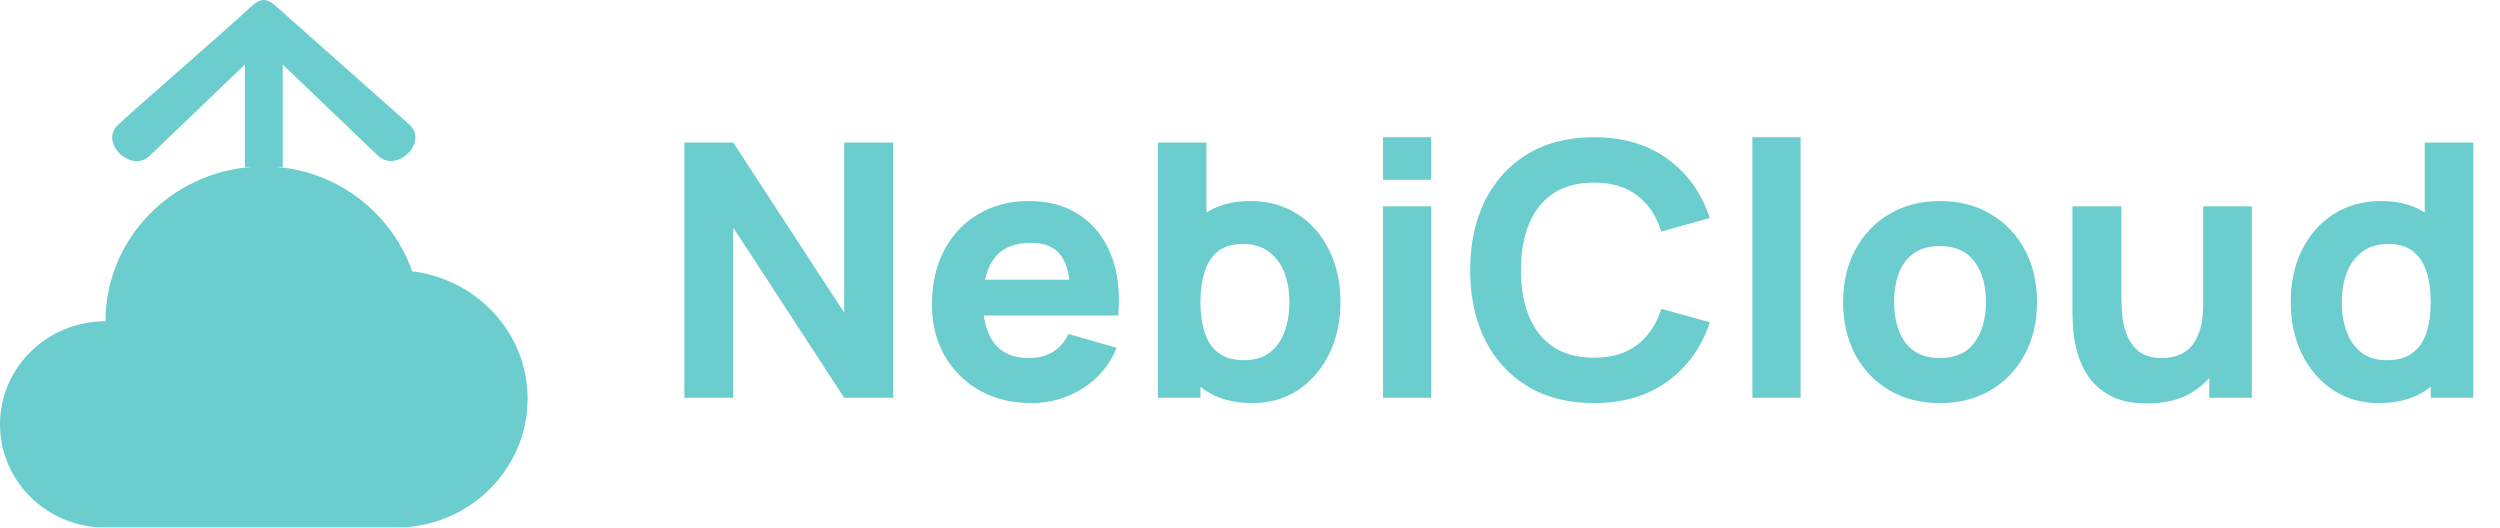
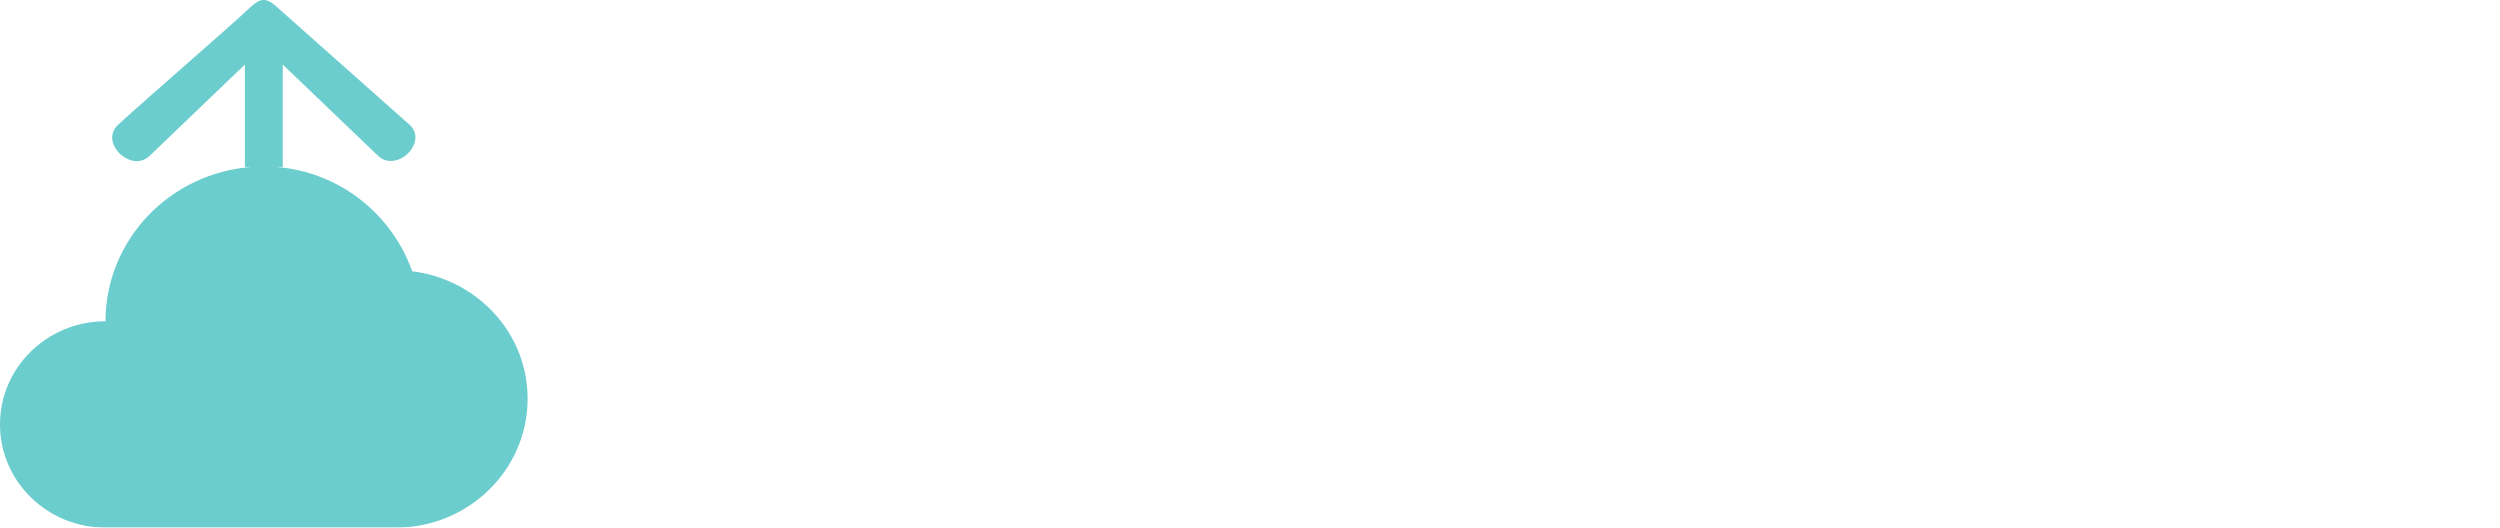
<svg xmlns="http://www.w3.org/2000/svg" width="1213" height="256" viewBox="0 0 1213 256" fill="none">
  <g filter="url(#filter0_ii_400_85)">
    <path d="M118.819 81.04V31.319L72.609 75.601C63.69 84.148 48.187 69.292 57.106 60.745C64.999 53.182 112.356 12.217 120.248 4.654C126.429 -1.268 128.988 -1.828 135.752 4.654L198.894 60.693C207.812 69.239 192.31 84.095 183.391 75.549L137.18 31.319V80.987" fill="#6BCDCE" />
    <path fill-rule="evenodd" clip-rule="evenodd" d="M133.796 80.988C164.773 83.297 190.169 103.968 200 131.619C231.508 135.524 256 161.547 256 193.419C256 227.981 227.346 256 192 256H51.2C22.923 256 0 233.585 0 205.935C0 178.285 22.923 155.87 51.2 155.87C51.2 116.233 82.609 83.767 122.415 80.969C124.259 80.84 131.884 80.845 133.796 80.988Z" fill="#6BCDCE" />
  </g>
  <g filter="url(#filter1_ii_400_85)">
-     <path d="M332.04 193V69.16H355.776L409.612 151.72V69.16H433.348V193H409.612L355.776 110.44V193H332.04ZM500.517 195.58C490.999 195.58 482.6 193.545 475.319 189.474C468.095 185.346 462.419 179.699 458.291 172.532C454.22 165.308 452.185 157.052 452.185 147.764C452.185 137.616 454.191 128.787 458.205 121.276C462.218 113.765 467.751 107.946 474.803 103.818C481.855 99.633 489.967 97.54 499.141 97.54C508.887 97.54 517.172 99.833 523.995 104.42C530.817 109.007 535.863 115.457 539.131 123.77C542.399 132.083 543.545 141.859 542.571 153.096H519.437V144.496C519.437 135.036 517.917 128.242 514.879 124.114C511.897 119.929 506.995 117.836 500.173 117.836C492.203 117.836 486.327 120.273 482.543 125.146C478.816 129.962 476.953 137.1 476.953 146.56C476.953 155.217 478.816 161.925 482.543 166.684C486.327 171.385 491.859 173.736 499.141 173.736C503.727 173.736 507.655 172.733 510.923 170.726C514.191 168.719 516.685 165.824 518.405 162.04L541.797 168.748C538.299 177.233 532.767 183.827 525.199 188.528C517.688 193.229 509.461 195.58 500.517 195.58ZM469.729 153.096V135.724H531.305V153.096H469.729ZM607.569 195.58C598.339 195.58 590.627 193.43 584.435 189.13C578.243 184.83 573.571 178.982 570.417 171.586C567.321 164.19 565.773 155.848 565.773 146.56C565.773 137.272 567.321 128.93 570.417 121.534C573.513 114.138 578.071 108.29 584.091 103.99C590.111 99.69 597.536 97.54 606.365 97.54C615.252 97.54 622.992 99.661 629.585 103.904C636.179 108.147 641.281 113.966 644.893 121.362C648.563 128.701 650.397 137.1 650.397 146.56C650.397 155.848 648.591 164.19 644.979 171.586C641.425 178.982 636.437 184.83 630.015 189.13C623.594 193.43 616.112 195.58 607.569 195.58ZM561.817 193V69.16H585.381V129.36H582.457V193H561.817ZM603.785 174.768C608.831 174.768 612.959 173.507 616.169 170.984C619.38 168.461 621.759 165.079 623.307 160.836C624.855 156.536 625.629 151.777 625.629 146.56C625.629 141.4 624.827 136.699 623.221 132.456C621.616 128.156 619.122 124.745 615.739 122.222C612.414 119.642 608.143 118.352 602.925 118.352C598.052 118.352 594.096 119.527 591.057 121.878C588.076 124.229 585.897 127.525 584.521 131.768C583.145 136.011 582.457 140.941 582.457 146.56C582.457 152.179 583.145 157.109 584.521 161.352C585.897 165.595 588.133 168.891 591.229 171.242C594.383 173.593 598.568 174.768 603.785 174.768ZM671.041 87.22V66.58H694.433V87.22H671.041ZM671.041 193V100.12H694.433V193H671.041ZM773.364 195.58C760.98 195.58 750.287 192.885 741.286 187.496C732.342 182.107 725.433 174.567 720.56 164.878C715.744 155.189 713.336 143.923 713.336 131.08C713.336 118.237 715.744 106.971 720.56 97.282C725.433 87.593 732.342 80.053 741.286 74.664C750.287 69.275 760.98 66.58 773.364 66.58C787.582 66.58 799.508 70.106 809.14 77.158C818.829 84.21 825.652 93.756 829.608 105.796L806.044 112.332C803.75 104.821 799.88 99.002 794.434 94.874C788.987 90.689 781.964 88.596 773.364 88.596C765.509 88.596 758.944 90.345 753.67 93.842C748.452 97.339 744.525 102.27 741.888 108.634C739.25 114.998 737.932 122.48 737.932 131.08C737.932 139.68 739.25 147.162 741.888 153.526C744.525 159.89 748.452 164.821 753.67 168.318C758.944 171.815 765.509 173.564 773.364 173.564C781.964 173.564 788.987 171.471 794.434 167.286C799.88 163.101 803.75 157.281 806.044 149.828L829.608 156.364C825.652 168.404 818.829 177.95 809.14 185.002C799.508 192.054 787.582 195.58 773.364 195.58ZM850.264 193V66.58H873.656V193H850.264ZM941.234 195.58C931.889 195.58 923.69 193.487 916.638 189.302C909.586 185.117 904.082 179.355 900.126 172.016C896.228 164.62 894.278 156.135 894.278 146.56C894.278 136.871 896.285 128.357 900.298 121.018C904.312 113.622 909.844 107.86 916.896 103.732C923.948 99.604 932.061 97.54 941.234 97.54C950.58 97.54 958.778 99.633 965.83 103.818C972.94 108.003 978.472 113.794 982.428 121.19C986.384 128.529 988.362 136.985 988.362 146.56C988.362 156.192 986.356 164.706 982.342 172.102C978.386 179.441 972.854 185.203 965.744 189.388C958.692 193.516 950.522 195.58 941.234 195.58ZM941.234 173.736C948.745 173.736 954.335 171.213 958.004 166.168C961.731 161.065 963.594 154.529 963.594 146.56C963.594 138.304 961.702 131.711 957.918 126.78C954.192 121.849 948.63 119.384 941.234 119.384C936.132 119.384 931.946 120.531 928.678 122.824C925.41 125.117 922.974 128.299 921.368 132.37C919.82 136.441 919.046 141.171 919.046 146.56C919.046 154.873 920.91 161.495 924.636 166.426C928.42 171.299 933.953 173.736 941.234 173.736ZM1041.85 195.752C1034.57 195.752 1028.63 194.519 1024.04 192.054C1019.46 189.589 1015.87 186.464 1013.29 182.68C1010.77 178.896 1008.97 174.969 1007.88 170.898C1006.79 166.77 1006.13 163.015 1005.9 159.632C1005.67 156.249 1005.55 153.784 1005.55 152.236V100.12H1029.29V143.98C1029.29 146.101 1029.41 148.825 1029.63 152.15C1029.86 155.418 1030.58 158.715 1031.78 162.04C1032.99 165.365 1034.94 168.146 1037.63 170.382C1040.38 172.618 1044.25 173.736 1049.24 173.736C1051.25 173.736 1053.4 173.421 1055.69 172.79C1057.99 172.159 1060.14 170.955 1062.14 169.178C1064.15 167.343 1065.78 164.677 1067.04 161.18C1068.36 157.625 1069.02 152.981 1069.02 147.248L1082.44 153.612C1082.44 160.951 1080.95 167.831 1077.97 174.252C1074.99 180.673 1070.48 185.862 1064.46 189.818C1058.5 193.774 1050.96 195.752 1041.85 195.752ZM1071.95 193V162.212H1069.02V100.12H1092.59V193H1071.95ZM1154.29 195.58C1145.75 195.58 1138.27 193.43 1131.84 189.13C1125.42 184.83 1120.41 178.982 1116.79 171.586C1113.24 164.19 1111.46 155.848 1111.46 146.56C1111.46 137.1 1113.27 128.701 1116.88 121.362C1120.55 113.966 1125.68 108.147 1132.27 103.904C1138.87 99.661 1146.61 97.54 1155.49 97.54C1164.32 97.54 1171.75 99.69 1177.77 103.99C1183.79 108.29 1188.35 114.138 1191.44 121.534C1194.54 128.93 1196.09 137.272 1196.09 146.56C1196.09 155.848 1194.51 164.19 1191.36 171.586C1188.26 178.982 1183.62 184.83 1177.42 189.13C1171.23 193.43 1163.52 195.58 1154.29 195.58ZM1158.07 174.768C1163.29 174.768 1167.45 173.593 1170.54 171.242C1173.7 168.891 1175.96 165.595 1177.34 161.352C1178.71 157.109 1179.4 152.179 1179.4 146.56C1179.4 140.941 1178.71 136.011 1177.34 131.768C1175.96 127.525 1173.75 124.229 1170.72 121.878C1167.73 119.527 1163.81 118.352 1158.93 118.352C1153.72 118.352 1149.42 119.642 1146.03 122.222C1142.71 124.745 1140.24 128.156 1138.64 132.456C1137.03 136.699 1136.23 141.4 1136.23 146.56C1136.23 151.777 1137 156.536 1138.55 160.836C1140.1 165.079 1142.48 168.461 1145.69 170.984C1148.9 173.507 1153.03 174.768 1158.07 174.768ZM1179.4 193V129.36H1176.48V69.16H1200.04V193H1179.4Z" fill="#6BCDCE" />
-   </g>
+     </g>
  <defs>
    <filter id="filter0_ii_400_85" x="0" y="-4" width="256" height="264" filterUnits="userSpaceOnUse" color-interpolation-filters="sRGB">
      <feFlood flood-opacity="0" result="BackgroundImageFix" />
      <feBlend mode="normal" in="SourceGraphic" in2="BackgroundImageFix" result="shape" />
      <feColorMatrix in="SourceAlpha" type="matrix" values="0 0 0 0 0 0 0 0 0 0 0 0 0 0 0 0 0 0 127 0" result="hardAlpha" />
      <feOffset dy="4" />
      <feGaussianBlur stdDeviation="8" />
      <feComposite in2="hardAlpha" operator="arithmetic" k2="-1" k3="1" />
      <feColorMatrix type="matrix" values="0 0 0 0 0 0 0 0 0 0.99 0 0 0 0 1 0 0 0 1 0" />
      <feBlend mode="normal" in2="shape" result="effect1_innerShadow_400_85" />
      <feColorMatrix in="SourceAlpha" type="matrix" values="0 0 0 0 0 0 0 0 0 0 0 0 0 0 0 0 0 0 127 0" result="hardAlpha" />
      <feOffset dy="-4" />
      <feGaussianBlur stdDeviation="16" />
      <feComposite in2="hardAlpha" operator="arithmetic" k2="-1" k3="1" />
      <feColorMatrix type="matrix" values="0 0 0 0 0 0 0 0 0 0 0 0 0 0 0 0 0 0 0.25 0" />
      <feBlend mode="normal" in2="effect1_innerShadow_400_85" result="effect2_innerShadow_400_85" />
    </filter>
    <filter id="filter1_ii_400_85" x="332.04" y="62.58" width="868.002" height="137.172" filterUnits="userSpaceOnUse" color-interpolation-filters="sRGB">
      <feFlood flood-opacity="0" result="BackgroundImageFix" />
      <feBlend mode="normal" in="SourceGraphic" in2="BackgroundImageFix" result="shape" />
      <feColorMatrix in="SourceAlpha" type="matrix" values="0 0 0 0 0 0 0 0 0 0 0 0 0 0 0 0 0 0 127 0" result="hardAlpha" />
      <feOffset dy="4" />
      <feGaussianBlur stdDeviation="8" />
      <feComposite in2="hardAlpha" operator="arithmetic" k2="-1" k3="1" />
      <feColorMatrix type="matrix" values="0 0 0 0 0 0 0 0 0 0.99 0 0 0 0 1 0 0 0 1 0" />
      <feBlend mode="normal" in2="shape" result="effect1_innerShadow_400_85" />
      <feColorMatrix in="SourceAlpha" type="matrix" values="0 0 0 0 0 0 0 0 0 0 0 0 0 0 0 0 0 0 127 0" result="hardAlpha" />
      <feOffset dy="-4" />
      <feGaussianBlur stdDeviation="16" />
      <feComposite in2="hardAlpha" operator="arithmetic" k2="-1" k3="1" />
      <feColorMatrix type="matrix" values="0 0 0 0 0 0 0 0 0 0 0 0 0 0 0 0 0 0 0.25 0" />
      <feBlend mode="normal" in2="effect1_innerShadow_400_85" result="effect2_innerShadow_400_85" />
    </filter>
  </defs>
</svg>